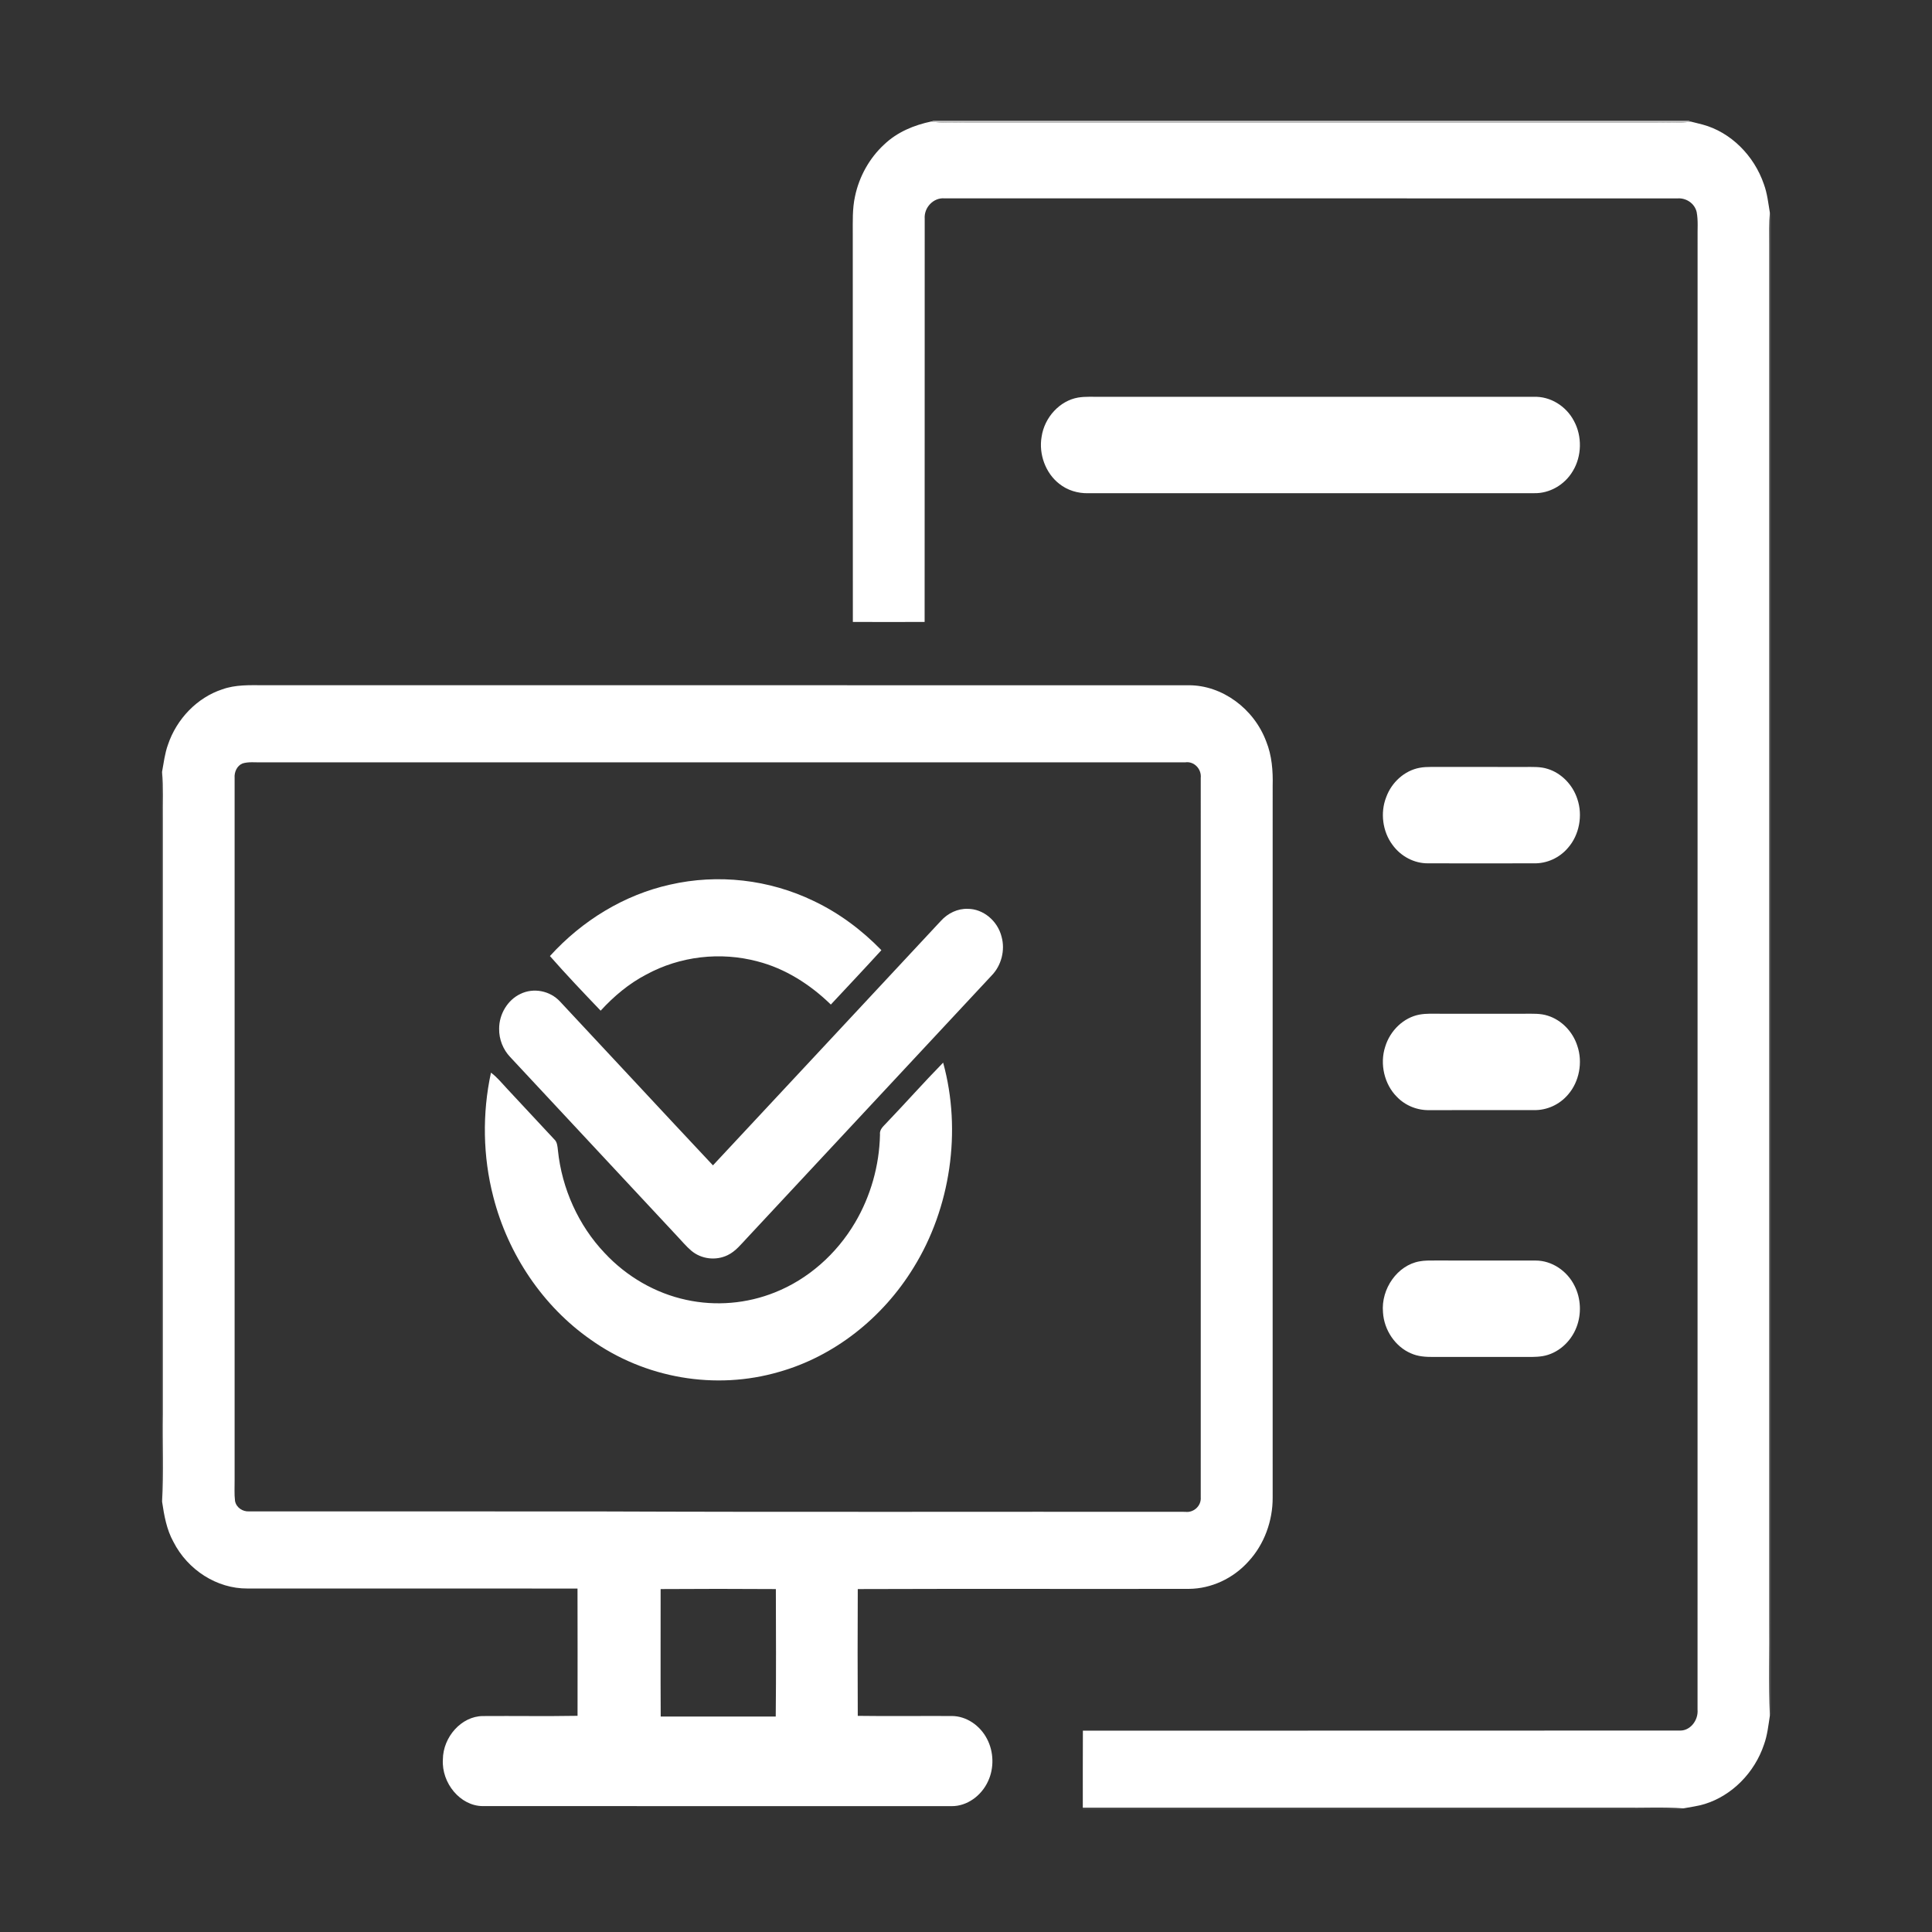
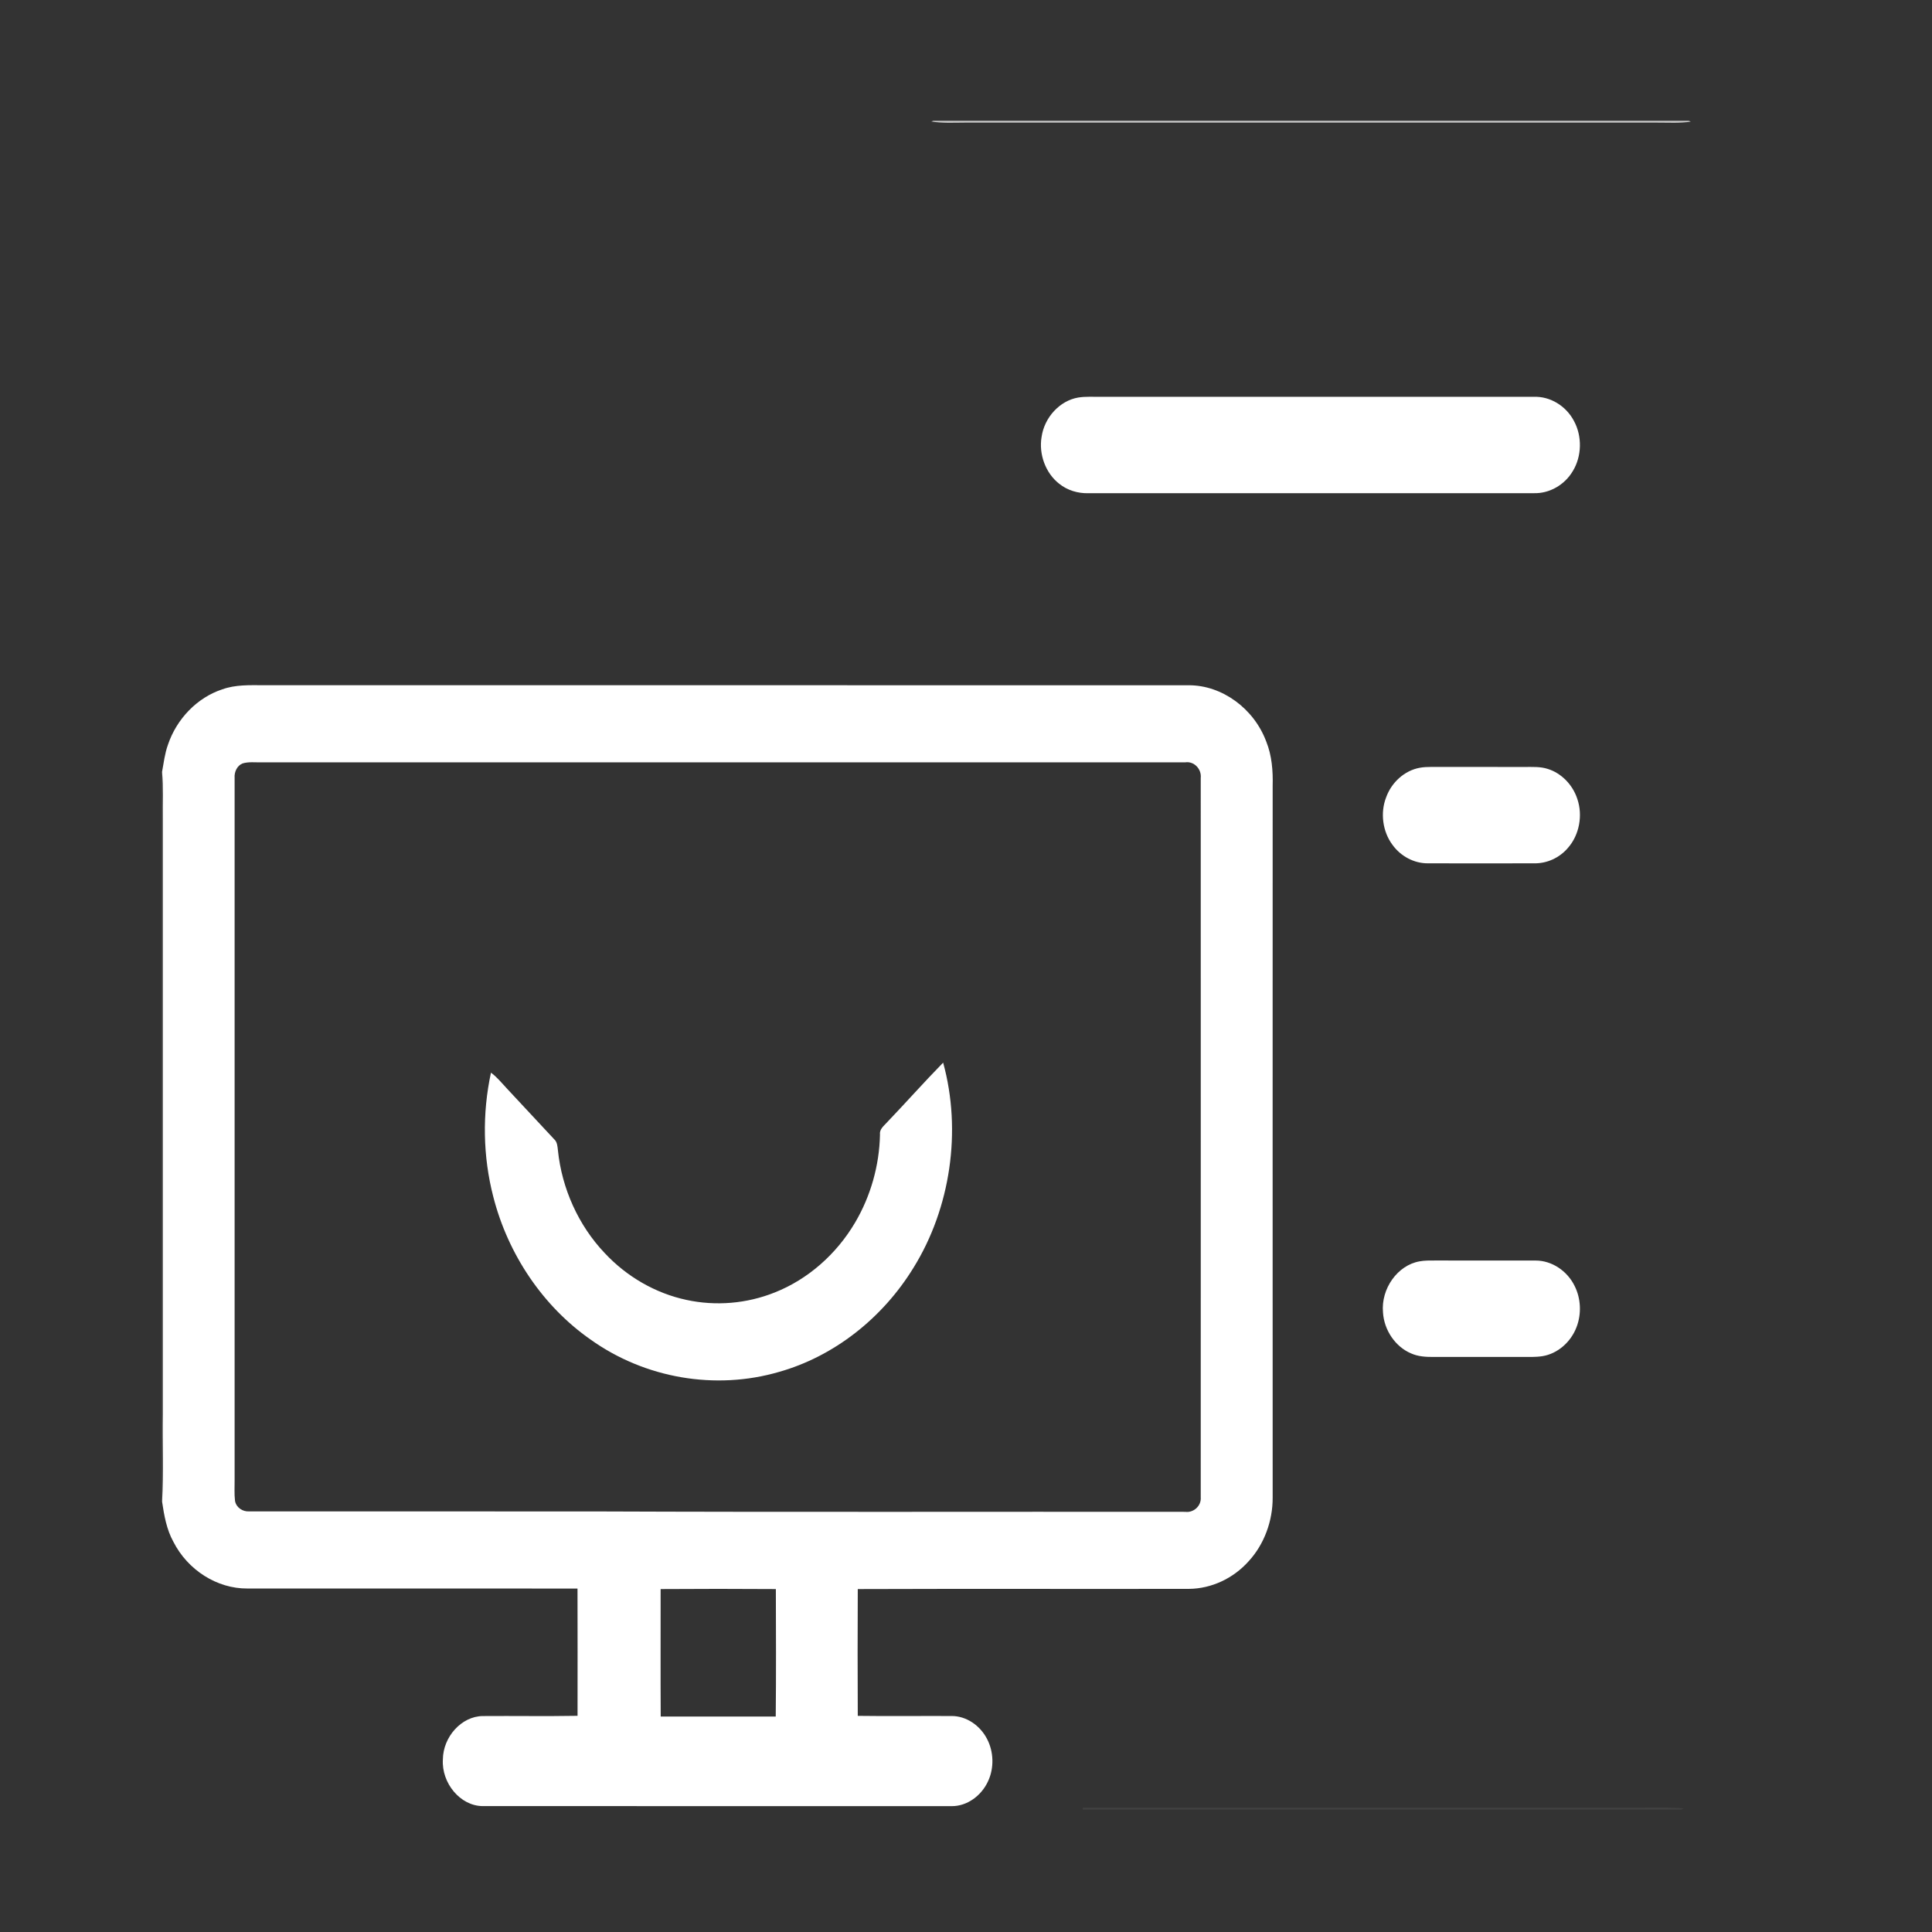
<svg xmlns="http://www.w3.org/2000/svg" fill="none" version="1.1" width="48" height="48" viewBox="0 0 48 48">
  <rect x="0" y="0" width="48" height="48" fill="#333333" stroke="none" />
  <g>
    <g style="opacity:0.73;">
      <path d="M23.19,3L41.955,3L42.008,3.022C41.736,3.065,41.461,3.046,41.188,3.047C35.443,3.047,29.7,3.047,23.956,3.047C23.683,3.048,23.409,3.064,23.138,3.019L23.19,3Z" fill="#FFFFFF" fill-opacity="1" />
    </g>
    <g>
-       <path d="M21.964,3.593C22.292,3.278,22.712,3.108,23.138,3.018C23.409,3.064,23.683,3.048,23.956,3.046C29.7,3.046,35.444,3.047,41.188,3.046C41.461,3.046,41.736,3.065,42.008,3.021C42.106,3.047,42.206,3.069,42.305,3.096C42.997,3.283,43.579,3.861,43.824,4.579C43.907,4.805,43.932,5.047,43.972,5.284C43.948,5.544,43.956,5.805,43.956,6.065L43.956,40.217C43.965,41.02,43.935,41.824,43.972,42.626C43.935,42.865,43.91,43.109,43.828,43.337C43.593,44.045,43.027,44.612,42.354,44.82C42.181,44.874,42.002,44.894,41.826,44.928C41.316,44.891,40.805,44.92,40.295,44.911L26.902,44.911C26.904,44.273,26.899,43.635,26.904,42.998C31.844,42.994,36.785,43,41.726,42.995C41.987,43.009,42.199,42.746,42.175,42.471C42.176,30.288,42.174,18.105,42.176,5.921C42.171,5.703,42.194,5.482,42.153,5.267C42.101,5.047,41.886,4.915,41.682,4.929C35.609,4.928,29.536,4.928,23.464,4.928C23.199,4.905,22.952,5.149,22.974,5.438C22.972,8.776,22.975,12.114,22.972,15.452C22.378,15.454,21.783,15.454,21.189,15.452C21.186,12.243,21.189,9.034,21.187,5.825C21.188,5.509,21.174,5.188,21.243,4.877C21.347,4.381,21.605,3.924,21.964,3.593Z" fill="#FFFFFF" fill-opacity="1" />
-     </g>
+       </g>
    <g>
      <path d="M26.786,9.877C26.972,9.847,27.161,9.861,27.348,9.859L38.11,9.859C38.511,9.844,38.906,10.082,39.103,10.456C39.311,10.834,39.301,11.335,39.077,11.702C38.872,12.051,38.492,12.264,38.108,12.253C34.417,12.255,30.727,12.253,27.036,12.254C26.78,12.259,26.519,12.184,26.312,12.016C25.98,11.756,25.804,11.288,25.878,10.854C25.949,10.366,26.332,9.955,26.786,9.877ZM5.521,17.127C5.851,17.008,6.202,17.023,6.545,17.024C14.208,17.025,21.872,17.023,29.536,17.025C30.361,17.024,31.152,17.601,31.459,18.422C31.599,18.768,31.629,19.151,31.619,19.525C31.617,25.418,31.619,31.31,31.619,37.203C31.623,37.789,31.406,38.374,31.02,38.791C30.638,39.219,30.091,39.471,29.539,39.475C26.796,39.48,24.054,39.47,21.311,39.48C21.306,40.53,21.306,41.58,21.311,42.63C22.089,42.641,22.867,42.63,23.645,42.634C24.005,42.633,24.349,42.866,24.522,43.202C24.69,43.519,24.702,43.927,24.548,44.254C24.383,44.616,24.025,44.876,23.645,44.873C19.76,44.872,15.875,44.874,11.989,44.872C11.435,44.867,10.967,44.3,11.003,43.713C11.008,43.152,11.466,42.64,11.993,42.635C12.778,42.629,13.564,42.643,14.349,42.629C14.349,41.575,14.352,40.521,14.348,39.467C11.613,39.466,8.879,39.468,6.144,39.466C5.395,39.471,4.665,39.01,4.307,38.304C4.139,38.001,4.078,37.651,4.027,37.309C4.067,36.587,4.034,35.863,4.045,35.14L4.045,20.339C4.039,19.952,4.062,19.563,4.026,19.177C4.068,18.952,4.094,18.722,4.171,18.507C4.389,17.856,4.904,17.329,5.521,17.127ZM6.025,18.968C5.89,19.023,5.817,19.179,5.829,19.329C5.829,25.142,5.829,30.955,5.829,36.768C5.831,36.942,5.818,37.117,5.839,37.29C5.87,37.459,6.033,37.559,6.186,37.55C9.044,37.552,11.901,37.55,14.759,37.551C19.655,37.571,24.552,37.555,29.448,37.561C29.646,37.589,29.85,37.421,29.832,37.197C29.834,31.242,29.832,25.286,29.832,19.331C29.857,19.1,29.661,18.908,29.449,18.94C21.799,18.94,14.15,18.941,6.5,18.94C6.342,18.945,6.179,18.92,6.025,18.968ZM16.413,39.48C16.414,40.536,16.409,41.592,16.415,42.647C17.368,42.647,18.321,42.647,19.273,42.647C19.284,41.592,19.279,40.536,19.276,39.48C18.322,39.473,17.367,39.474,16.413,39.48ZM35.269,19.076C35.365,19.057,35.464,19.055,35.562,19.054C36.336,19.056,37.11,19.056,37.884,19.055C38.074,19.056,38.27,19.043,38.455,19.104C38.792,19.209,39.074,19.496,39.189,19.852C39.328,20.26,39.236,20.745,38.959,21.061C38.745,21.316,38.427,21.457,38.108,21.449C37.23,21.45,36.352,21.452,35.474,21.449C35.136,21.451,34.803,21.277,34.596,20.99C34.351,20.663,34.287,20.192,34.44,19.805C34.576,19.431,34.9,19.144,35.269,19.076Z" fill="#FFFFFF" fill-opacity="1" />
    </g>
    <g>
-       <path d="M16.645,21.979C17.837,21.706,19.108,21.849,20.219,22.386C20.841,22.682,21.408,23.102,21.898,23.607C21.483,24.062,21.061,24.509,20.642,24.958C20.124,24.454,19.505,24.062,18.821,23.886C17.901,23.641,16.898,23.753,16.051,24.215C15.628,24.436,15.252,24.75,14.923,25.11C14.497,24.665,14.071,24.218,13.663,23.753C14.467,22.865,15.514,22.231,16.645,21.979Z" fill="#FFFFFF" fill-opacity="1" />
-     </g>
+       </g>
    <g>
-       <path d="M23.376,22.879C23.55,22.687,23.795,22.57,24.046,22.58C24.426,22.58,24.784,22.876,24.883,23.27C24.979,23.609,24.876,23.991,24.639,24.234C22.616,26.406,20.591,28.577,18.568,30.748C18.417,30.907,18.276,31.09,18.078,31.184C17.787,31.326,17.421,31.285,17.17,31.069C17.046,30.963,16.941,30.835,16.828,30.716C15.444,29.231,14.06,27.746,12.675,26.261C12.501,26.079,12.396,25.822,12.401,25.56C12.399,25.194,12.615,24.842,12.927,24.695C13.252,24.534,13.663,24.611,13.915,24.884C15.183,26.238,16.443,27.601,17.713,28.953C19.602,26.93,21.488,24.904,23.376,22.879ZM35.268,25.207C35.439,25.176,35.613,25.187,35.786,25.186C36.485,25.186,37.184,25.187,37.884,25.186C38.074,25.187,38.27,25.174,38.455,25.235C38.792,25.34,39.074,25.627,39.188,25.983C39.328,26.391,39.236,26.876,38.959,27.193C38.745,27.447,38.426,27.588,38.108,27.58C37.245,27.582,36.382,27.581,35.519,27.581C35.22,27.589,34.919,27.474,34.704,27.249C34.394,26.94,34.275,26.433,34.415,26.005C34.538,25.6,34.876,25.279,35.268,25.207Z" fill="#FFFFFF" fill-opacity="1" />
-     </g>
+       </g>
    <g>
      <path d="M22.026,27.897C22.499,27.403,22.954,26.889,23.432,26.401C23.9,28.102,23.612,30.017,22.699,31.491C21.927,32.753,20.716,33.701,19.353,34.085C17.779,34.544,16.026,34.249,14.667,33.277C13.499,32.46,12.624,31.176,12.256,29.734C11.996,28.733,11.979,27.661,12.198,26.65C12.352,26.762,12.473,26.917,12.605,27.056C12.992,27.472,13.38,27.888,13.767,28.303C13.844,28.37,13.85,28.478,13.861,28.575C13.958,29.534,14.377,30.45,15.018,31.126C15.569,31.719,16.286,32.131,17.051,32.295C17.782,32.454,18.554,32.39,19.253,32.109C20.072,31.784,20.783,31.16,21.248,30.368C21.63,29.719,21.847,28.959,21.863,28.191C21.846,28.059,21.951,27.98,22.026,27.897ZM35.268,31.338C35.395,31.314,35.524,31.317,35.652,31.317C36.486,31.32,37.32,31.315,38.155,31.318C38.551,31.318,38.934,31.57,39.119,31.945C39.278,32.257,39.295,32.644,39.169,32.971C39.027,33.346,38.697,33.632,38.324,33.693C38.148,33.721,37.971,33.712,37.795,33.713C37.066,33.712,36.336,33.712,35.607,33.713C35.421,33.714,35.23,33.703,35.056,33.624C34.67,33.461,34.387,33.051,34.36,32.606C34.307,32.016,34.723,31.433,35.268,31.338Z" fill="#FFFFFF" fill-opacity="1" />
    </g>
    <g style="opacity:0.12;">
-       <path d="M43.972,5.284L44,5.341L44,42.569L43.972,42.626C43.934,41.824,43.965,41.02,43.955,40.217L43.955,6.065C43.956,5.805,43.947,5.544,43.972,5.284Z" fill="#FFFFFF" fill-opacity="1" />
-     </g>
+       </g>
    <g style="opacity:0.06;">
      <path d="M4,19.234L4.026,19.177C4.062,19.563,4.038,19.952,4.045,20.339L4.045,35.14C4.034,35.863,4.067,36.587,4.027,37.309L4,37.252L4,19.234Z" fill="#FFFFFF" fill-opacity="1" />
    </g>
    <g style="opacity:0.07;">
      <path d="M26.902,44.911L40.295,44.911C40.805,44.92,41.317,44.891,41.826,44.928L41.773,44.959L26.902,44.959L26.902,44.911Z" fill="#FFFFFF" fill-opacity="1" />
    </g>
    <g />
  </g>
</svg>